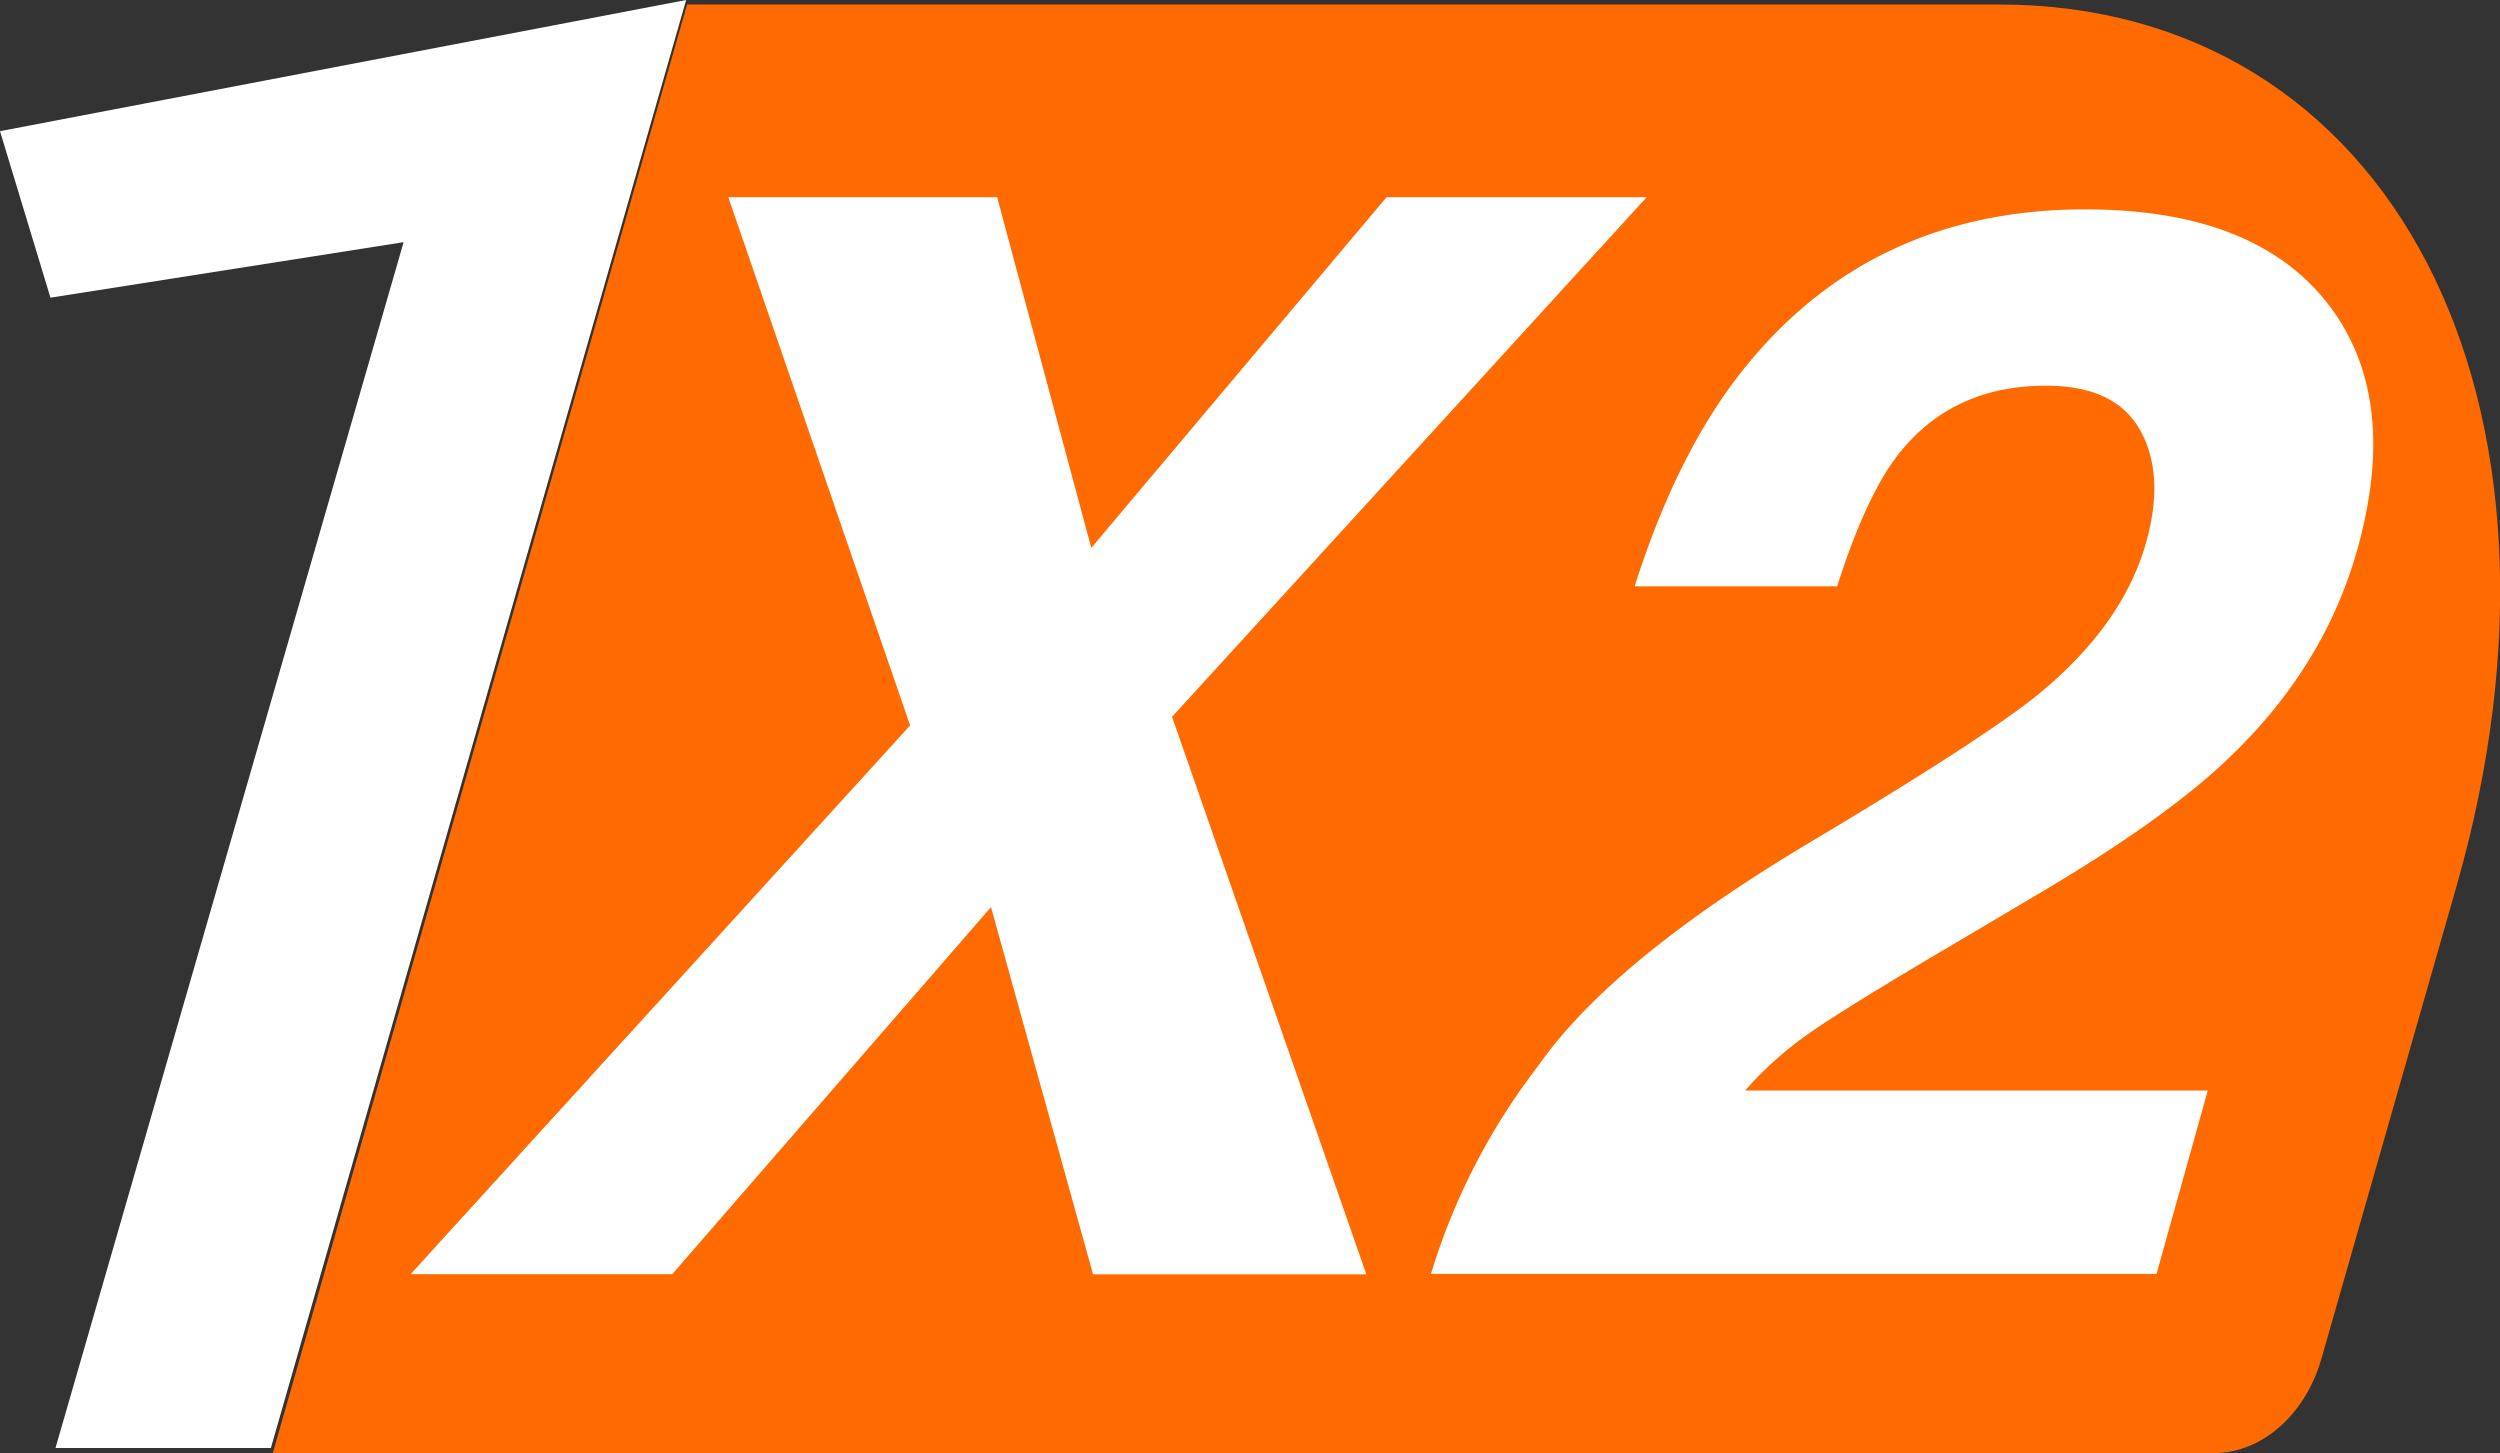
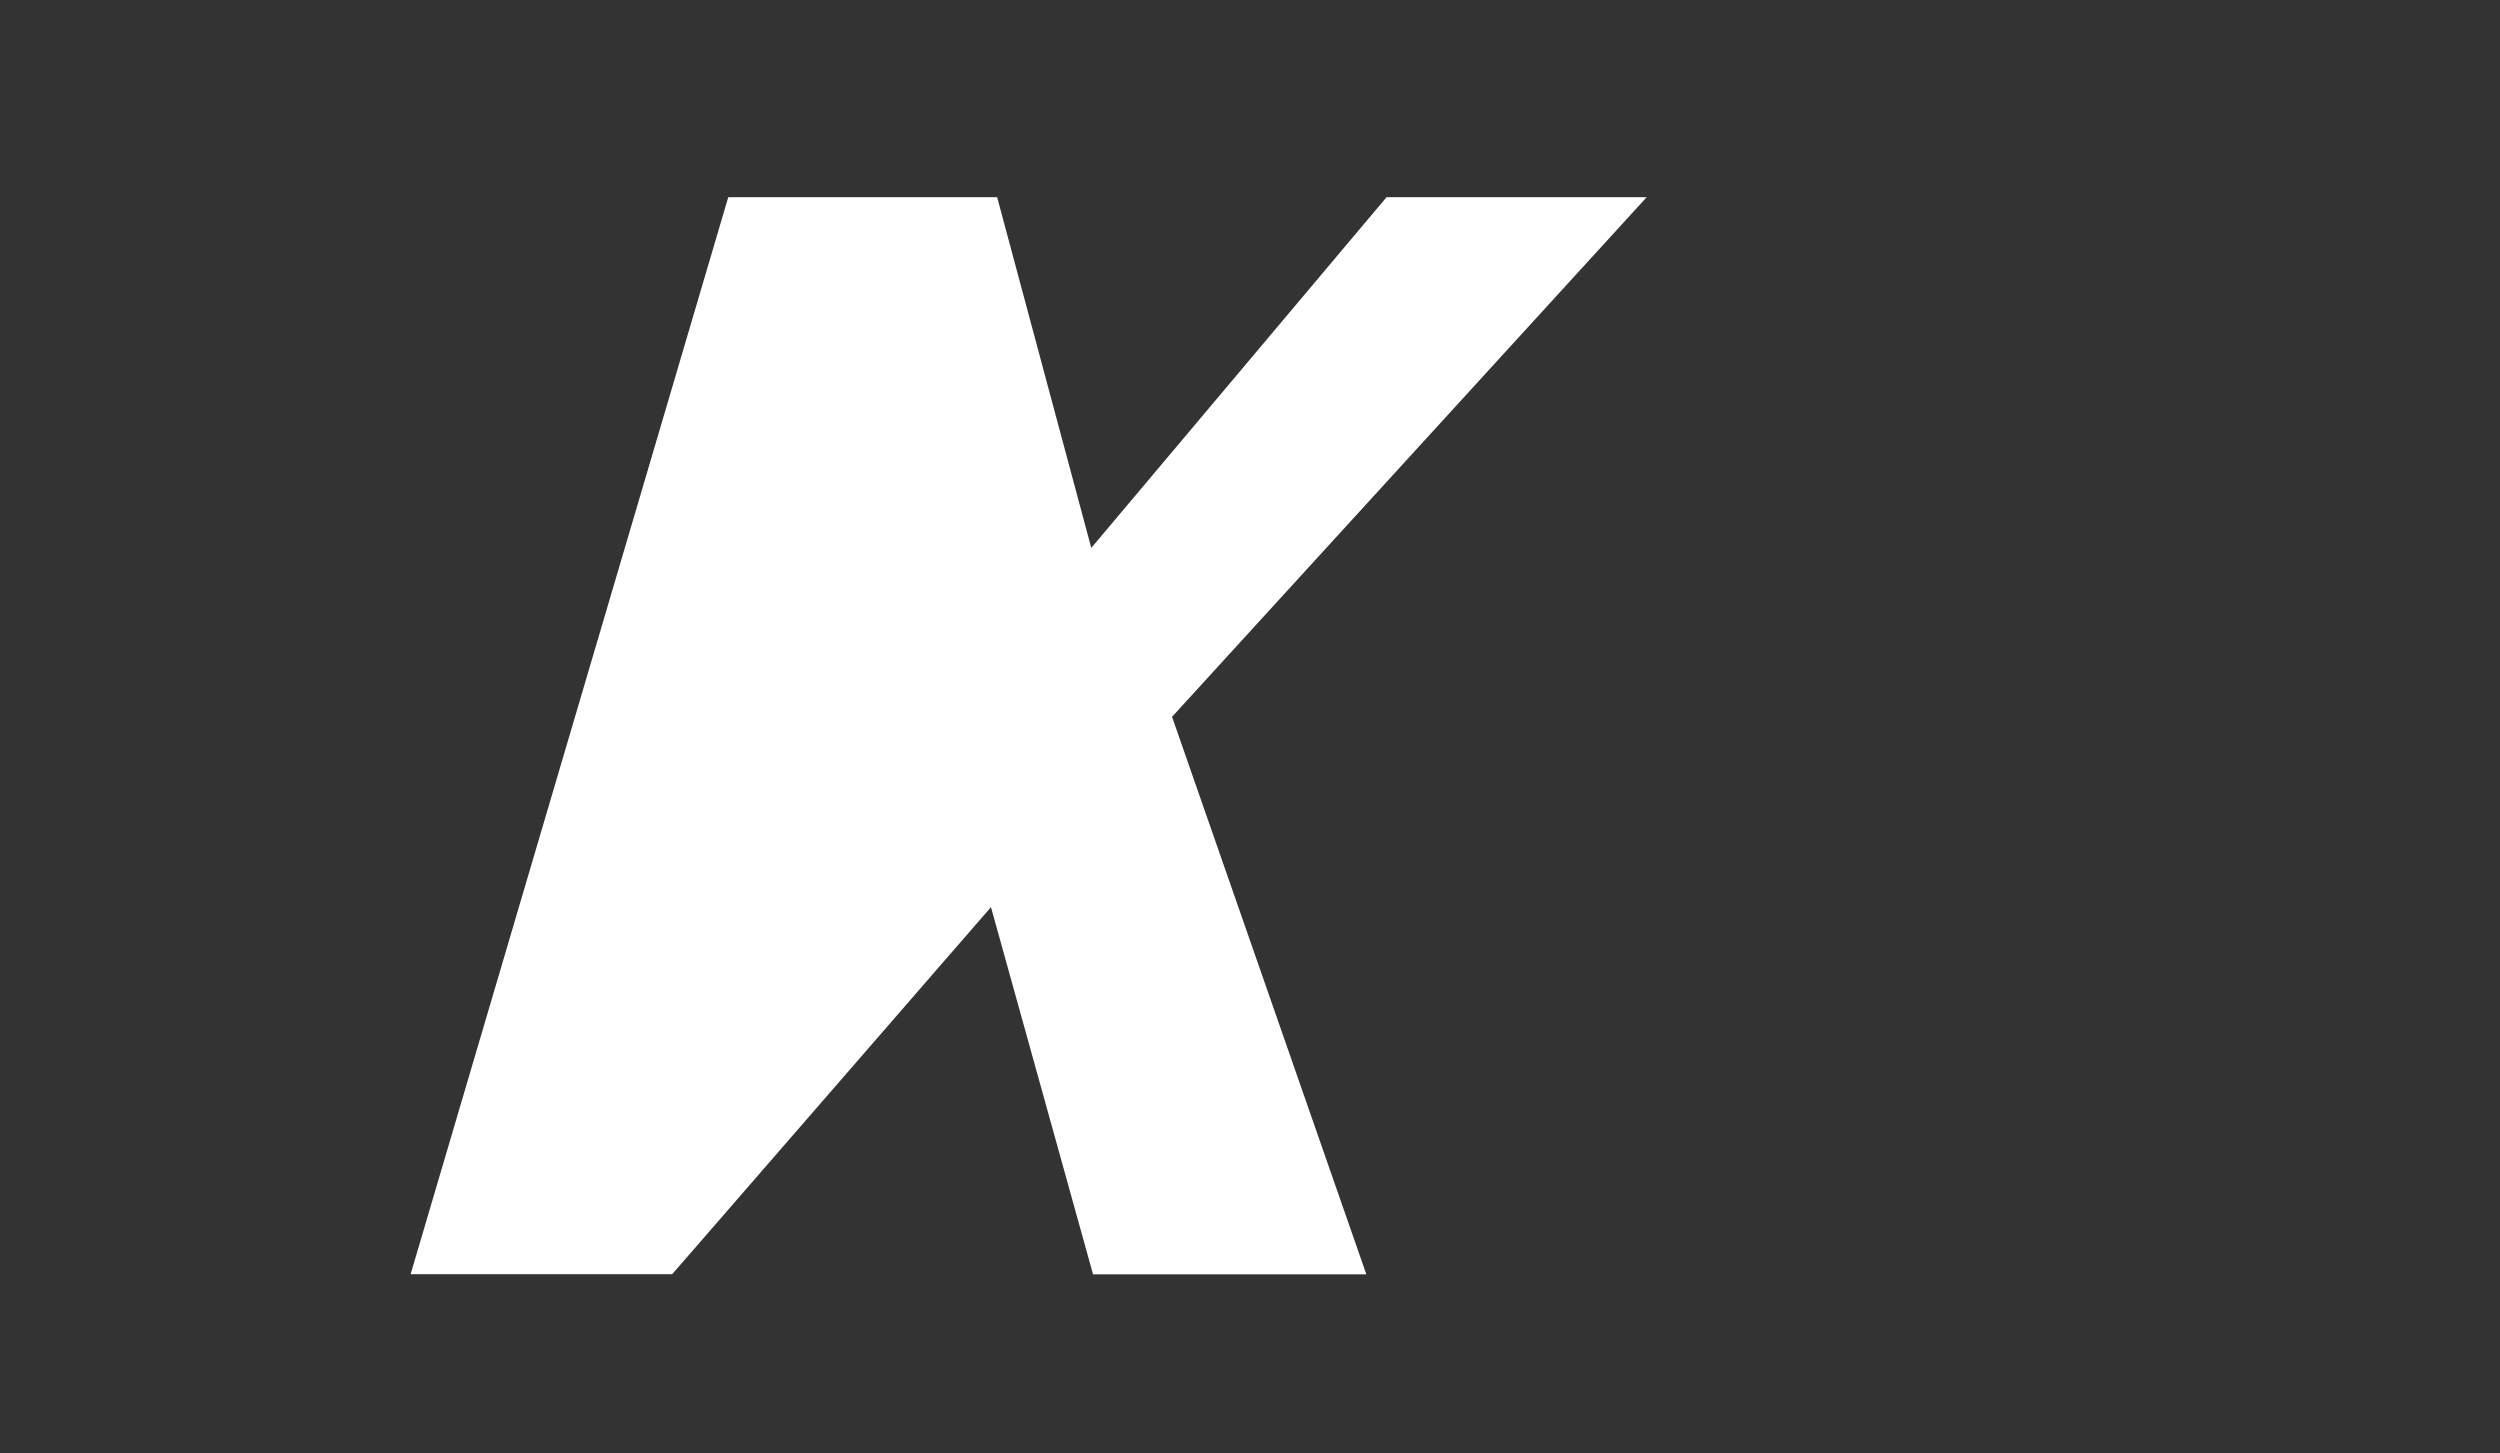
<svg xmlns="http://www.w3.org/2000/svg" viewBox="0 0 495.52 288">
  <rect x="0" y="0" width="495.52" height="288" fill="#333333" stroke="none" />
  <defs>
    <style>.cls-1{fill:#ff6b01;}.cls-2{fill:#fff;}</style>
  </defs>
  <g id="Calque_2" data-name="Calque 2">
    <g id="Calque_1-2" data-name="Calque 1">
-       <path class="cls-1" d="M438.89,288H54.07L136.19.89h260c77.7,0,118.31,78.27,90.7,174.81l-26.79,93.69C456.92,280.42,448.29,288,438.89,288Z" />
-       <path class="cls-2" d="M133.24,252.55H81.39l99-108.76L144.35,39.08h53.29L216.3,108.6l58.53-69.52h51.56l-94.08,103,38.51,110.5H216.65l-20.23-72.78Z" />
-       <path class="cls-2" d="M304.87,211.28q14.69-21,54.12-44.46,34.23-20.43,45.1-29.26,16.74-13.76,21.31-30.12,3.72-13.32-1.2-22.16t-18.67-8.83q-18.84,0-29.56,14-6.18,8.1-11.84,25.77H324q8.49-26.79,21.8-43.3,25.31-31.42,67.5-31.42,33.33,0,47.9,18.46t6.06,48.88q-6.51,23.31-25.5,41.42-12.5,12-37.52,26.79l-19.82,11.73q-18.6,11-25.69,15.93a70.78,70.78,0,0,0-12.83,11.44H437.6l-10.16,36.35H283.63A128.78,128.78,0,0,1,304.87,211.28Z" />
-       <path class="cls-2" d="M10,59,0,26,136,0,53.69,287H11L80,48Z" />
+       <path class="cls-2" d="M133.24,252.55H81.39L144.35,39.08h53.29L216.3,108.6l58.53-69.52h51.56l-94.08,103,38.51,110.5H216.65l-20.23-72.78Z" />
    </g>
  </g>
</svg>